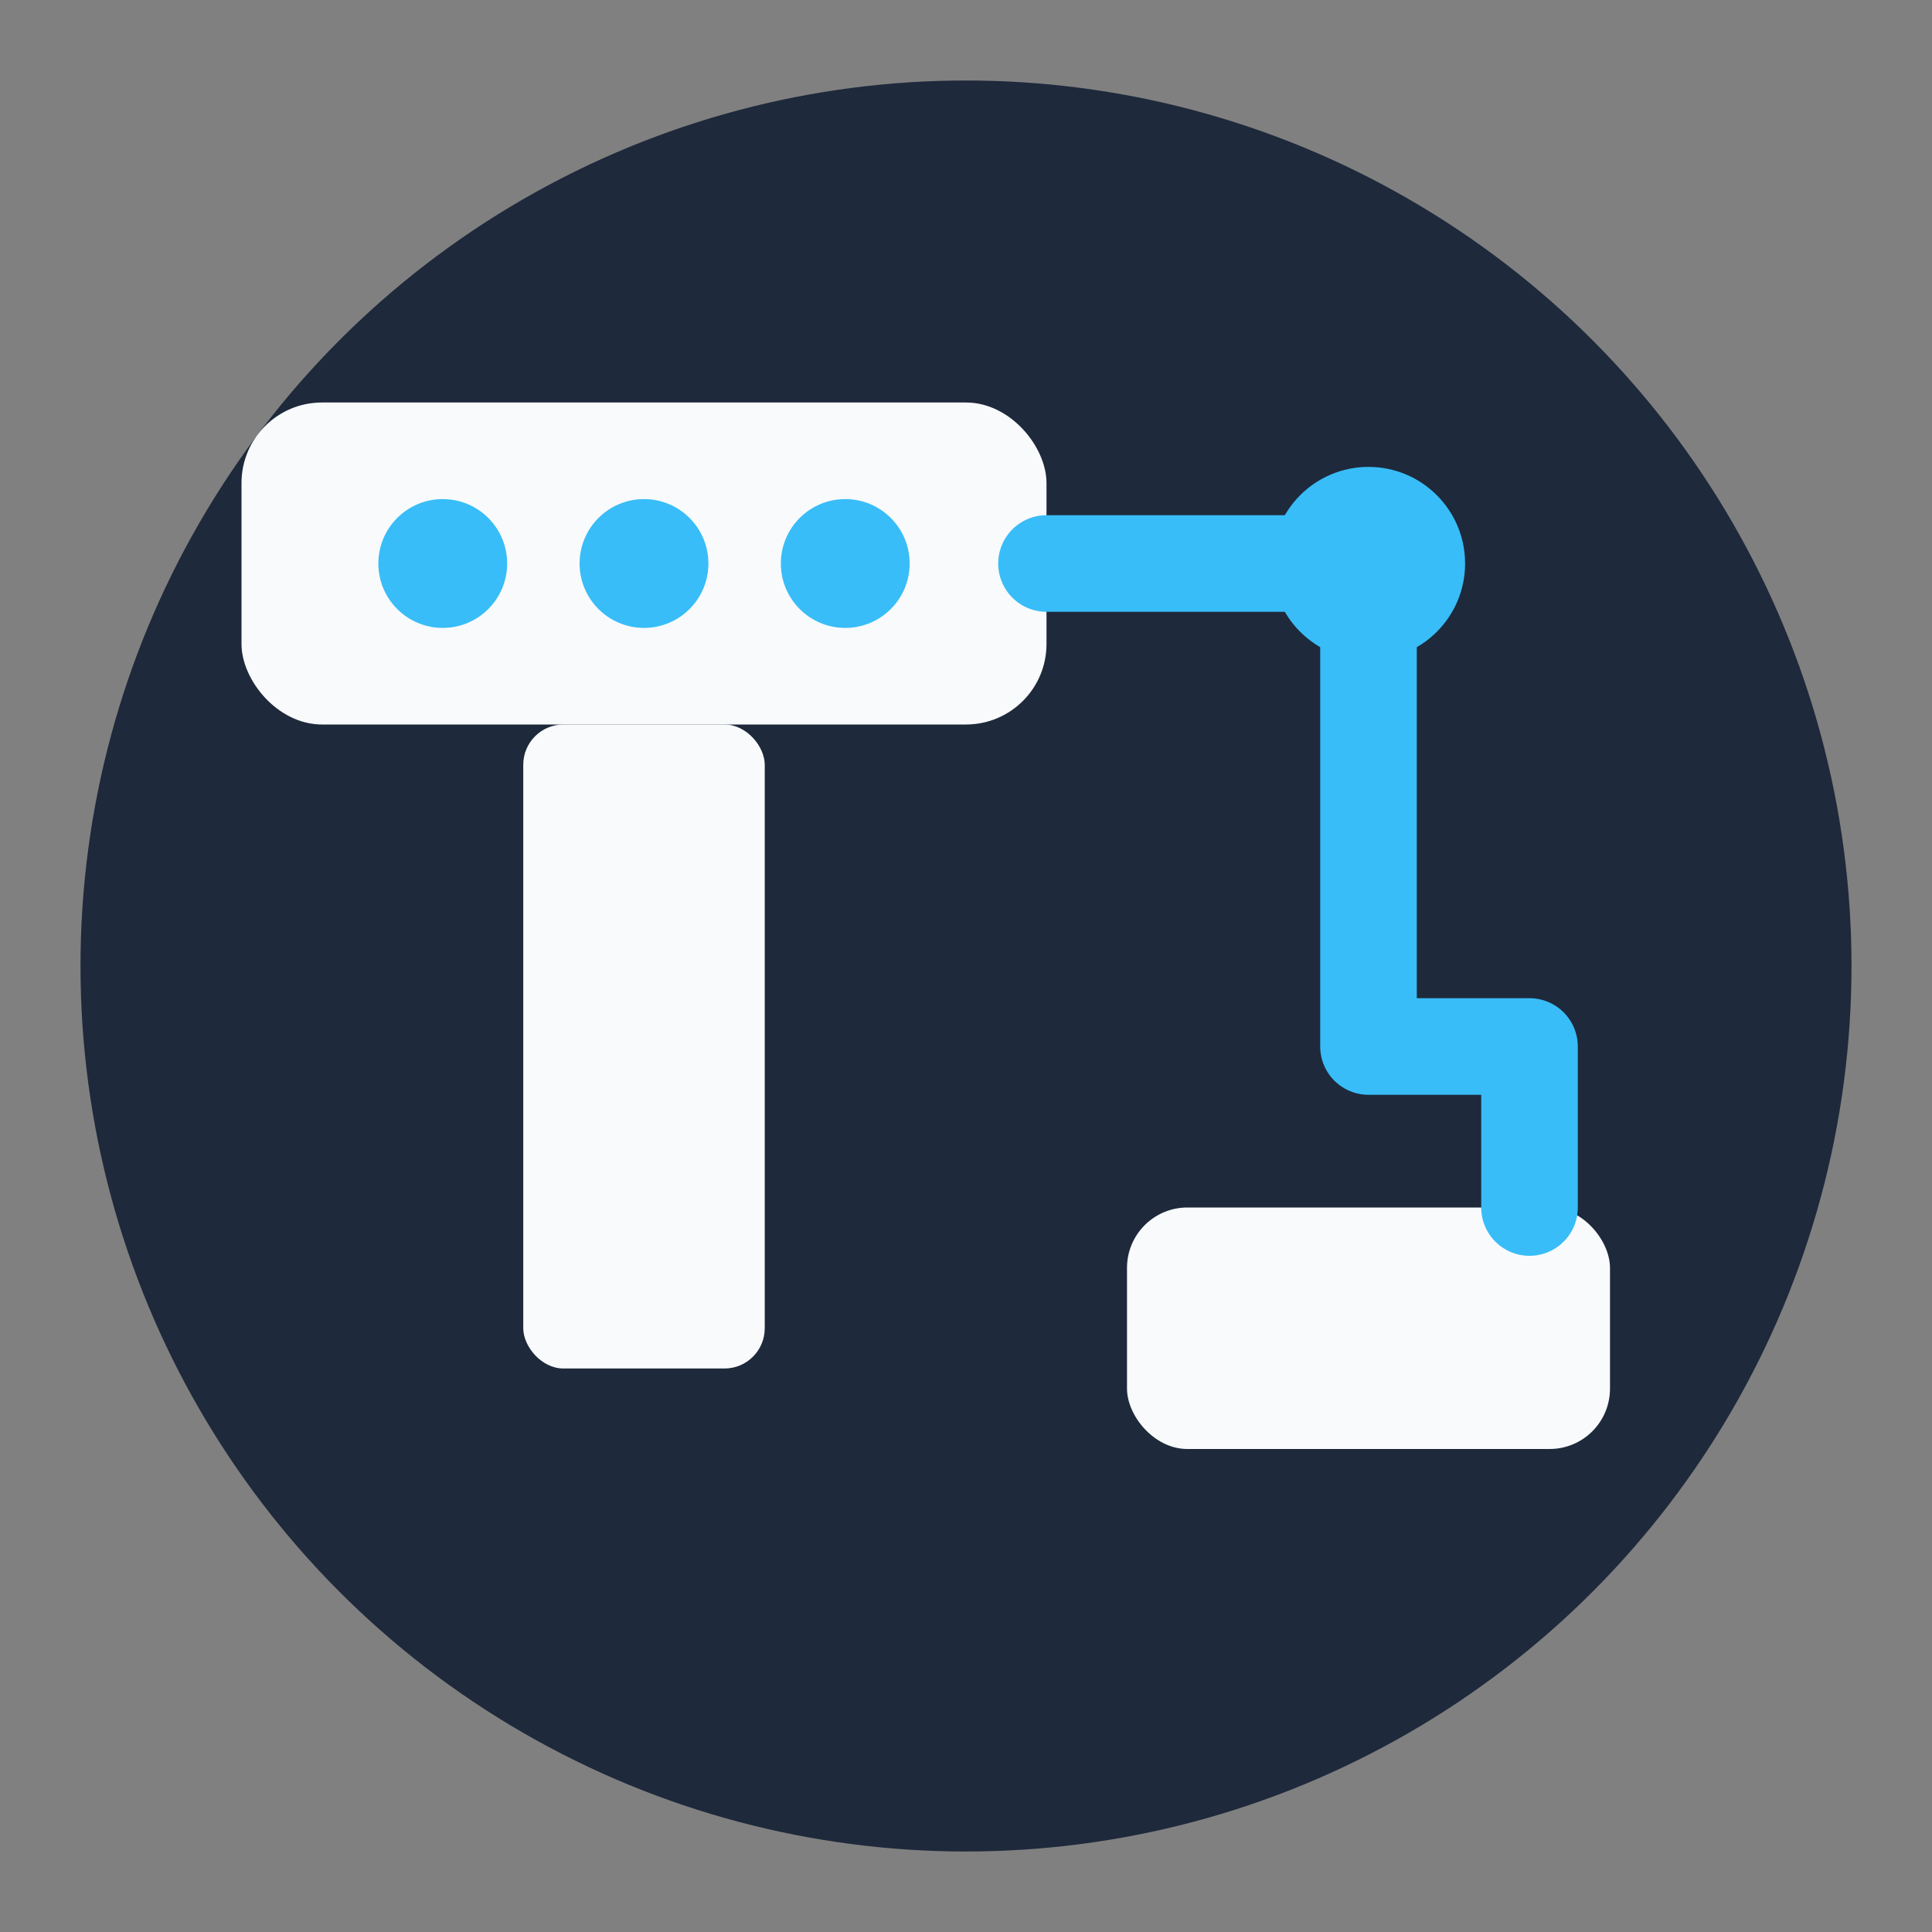
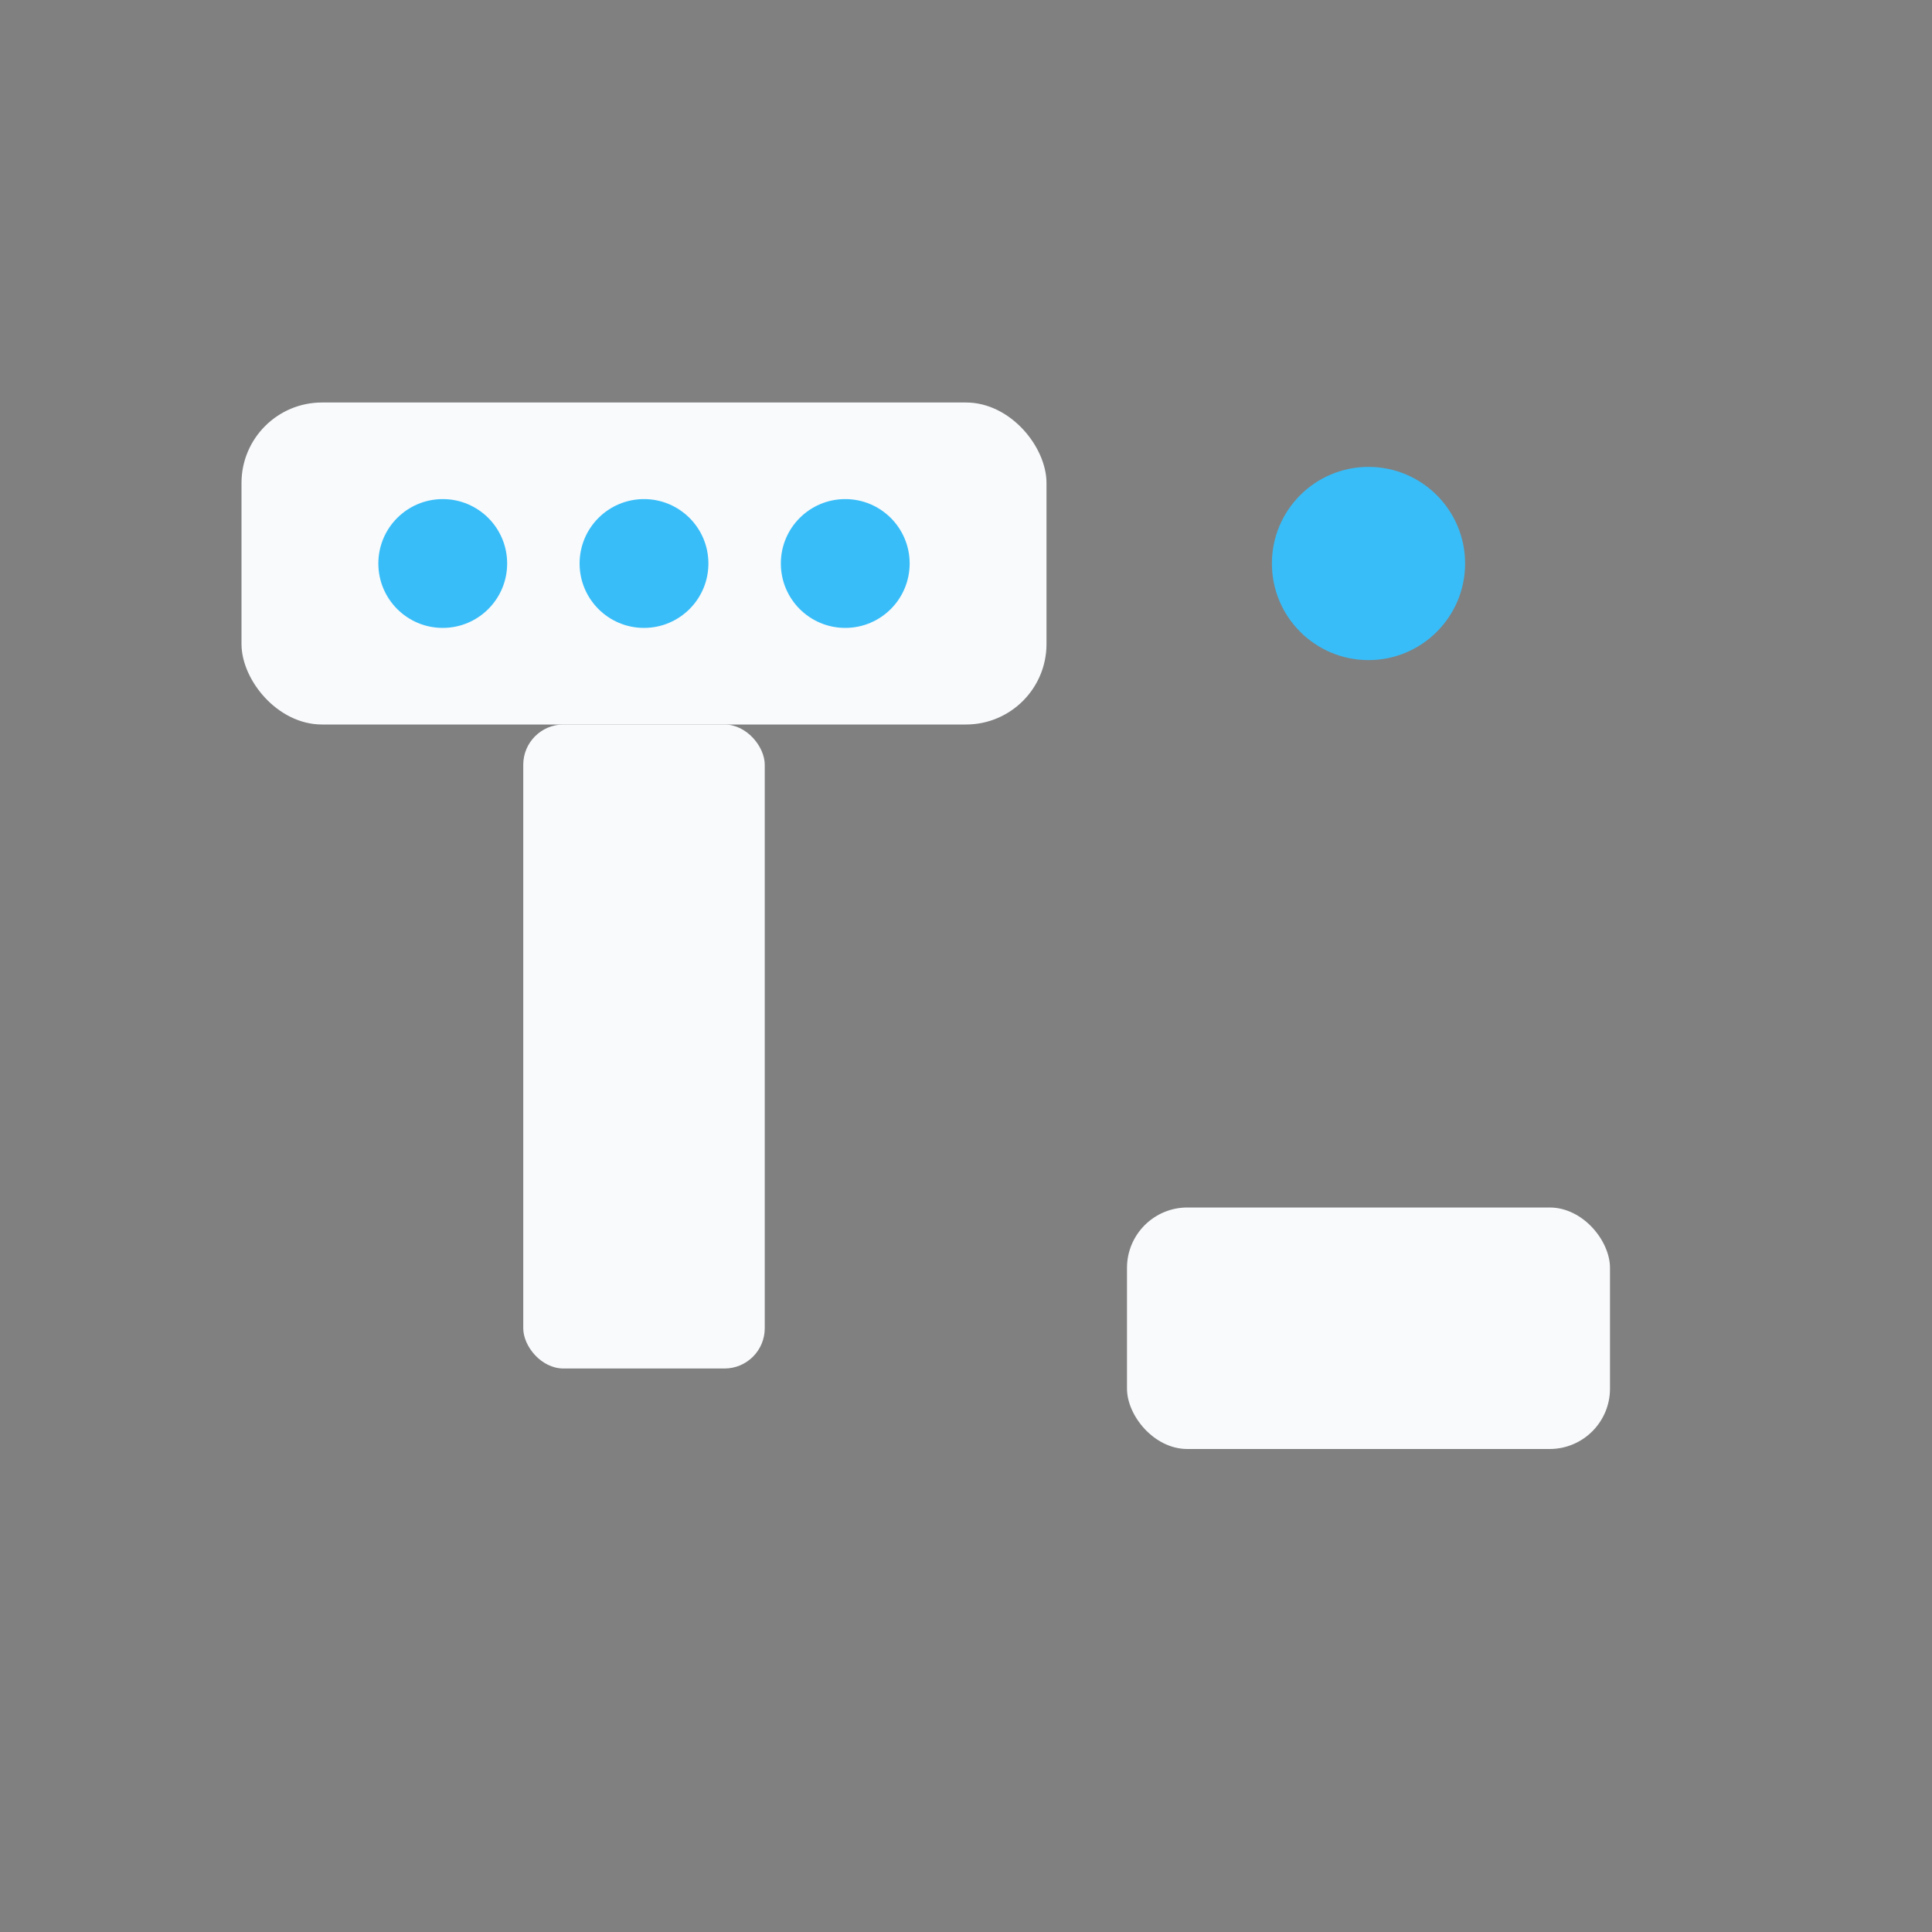
<svg xmlns="http://www.w3.org/2000/svg" width="32" height="32" viewBox="0 0 24 24" fill="none">
  <rect x="0" y="0" width="24" height="24" fill="#808080" stroke="none" />
-   <circle cx="12" cy="12" r="11" fill="#1e293b" />
  <rect x="3" y="5" width="10" height="4" rx="1" fill="#f8fafc" />
  <circle cx="5.5" cy="7" r="0.8" fill="#38bdf8" />
  <circle cx="8" cy="7" r="0.8" fill="#38bdf8" />
  <circle cx="10.5" cy="7" r="0.8" fill="#38bdf8" />
  <rect x="6.5" y="9" width="3" height="8" rx="0.5" fill="#f8fafc" />
  <rect x="14" y="15" width="6" height="3" rx="0.75" fill="#f8fafc" />
-   <path d="M13 7h4M17 7v6M17 13h2M19 13v2" stroke="#38bdf8" stroke-width="1.2" stroke-linecap="round" />
  <circle cx="17" cy="7" r="1.2" fill="#38bdf8" />
</svg>